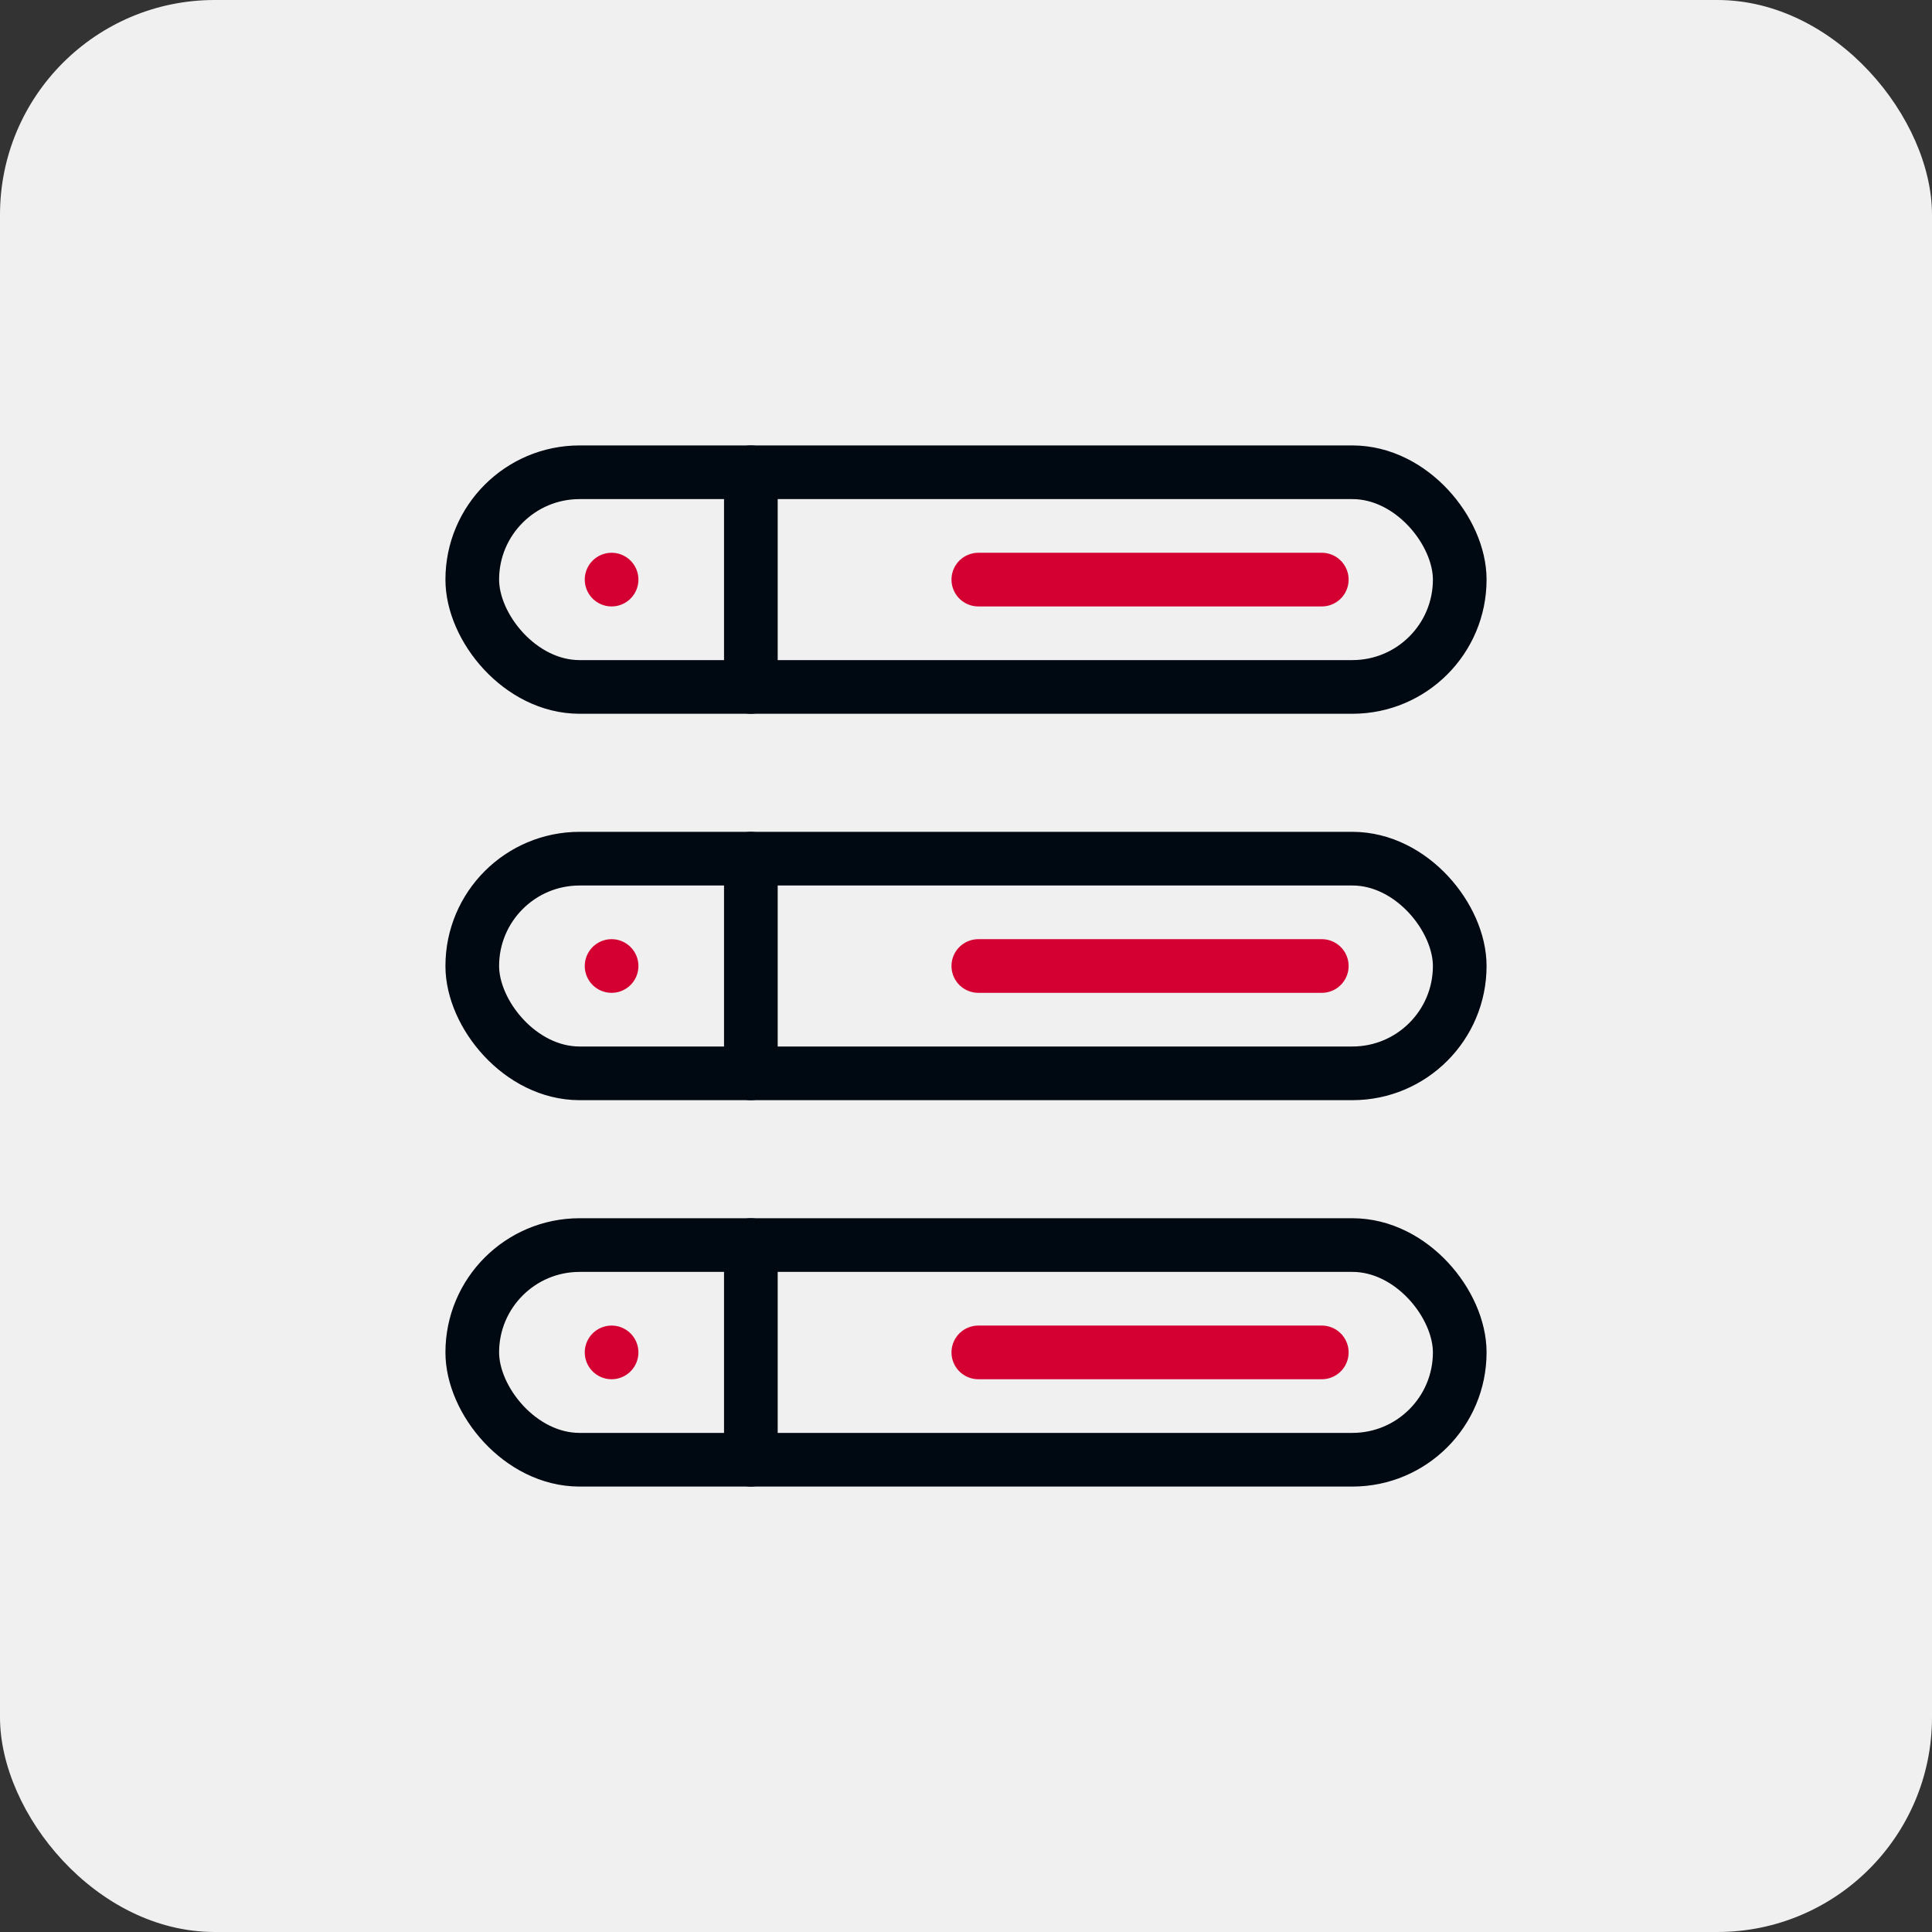
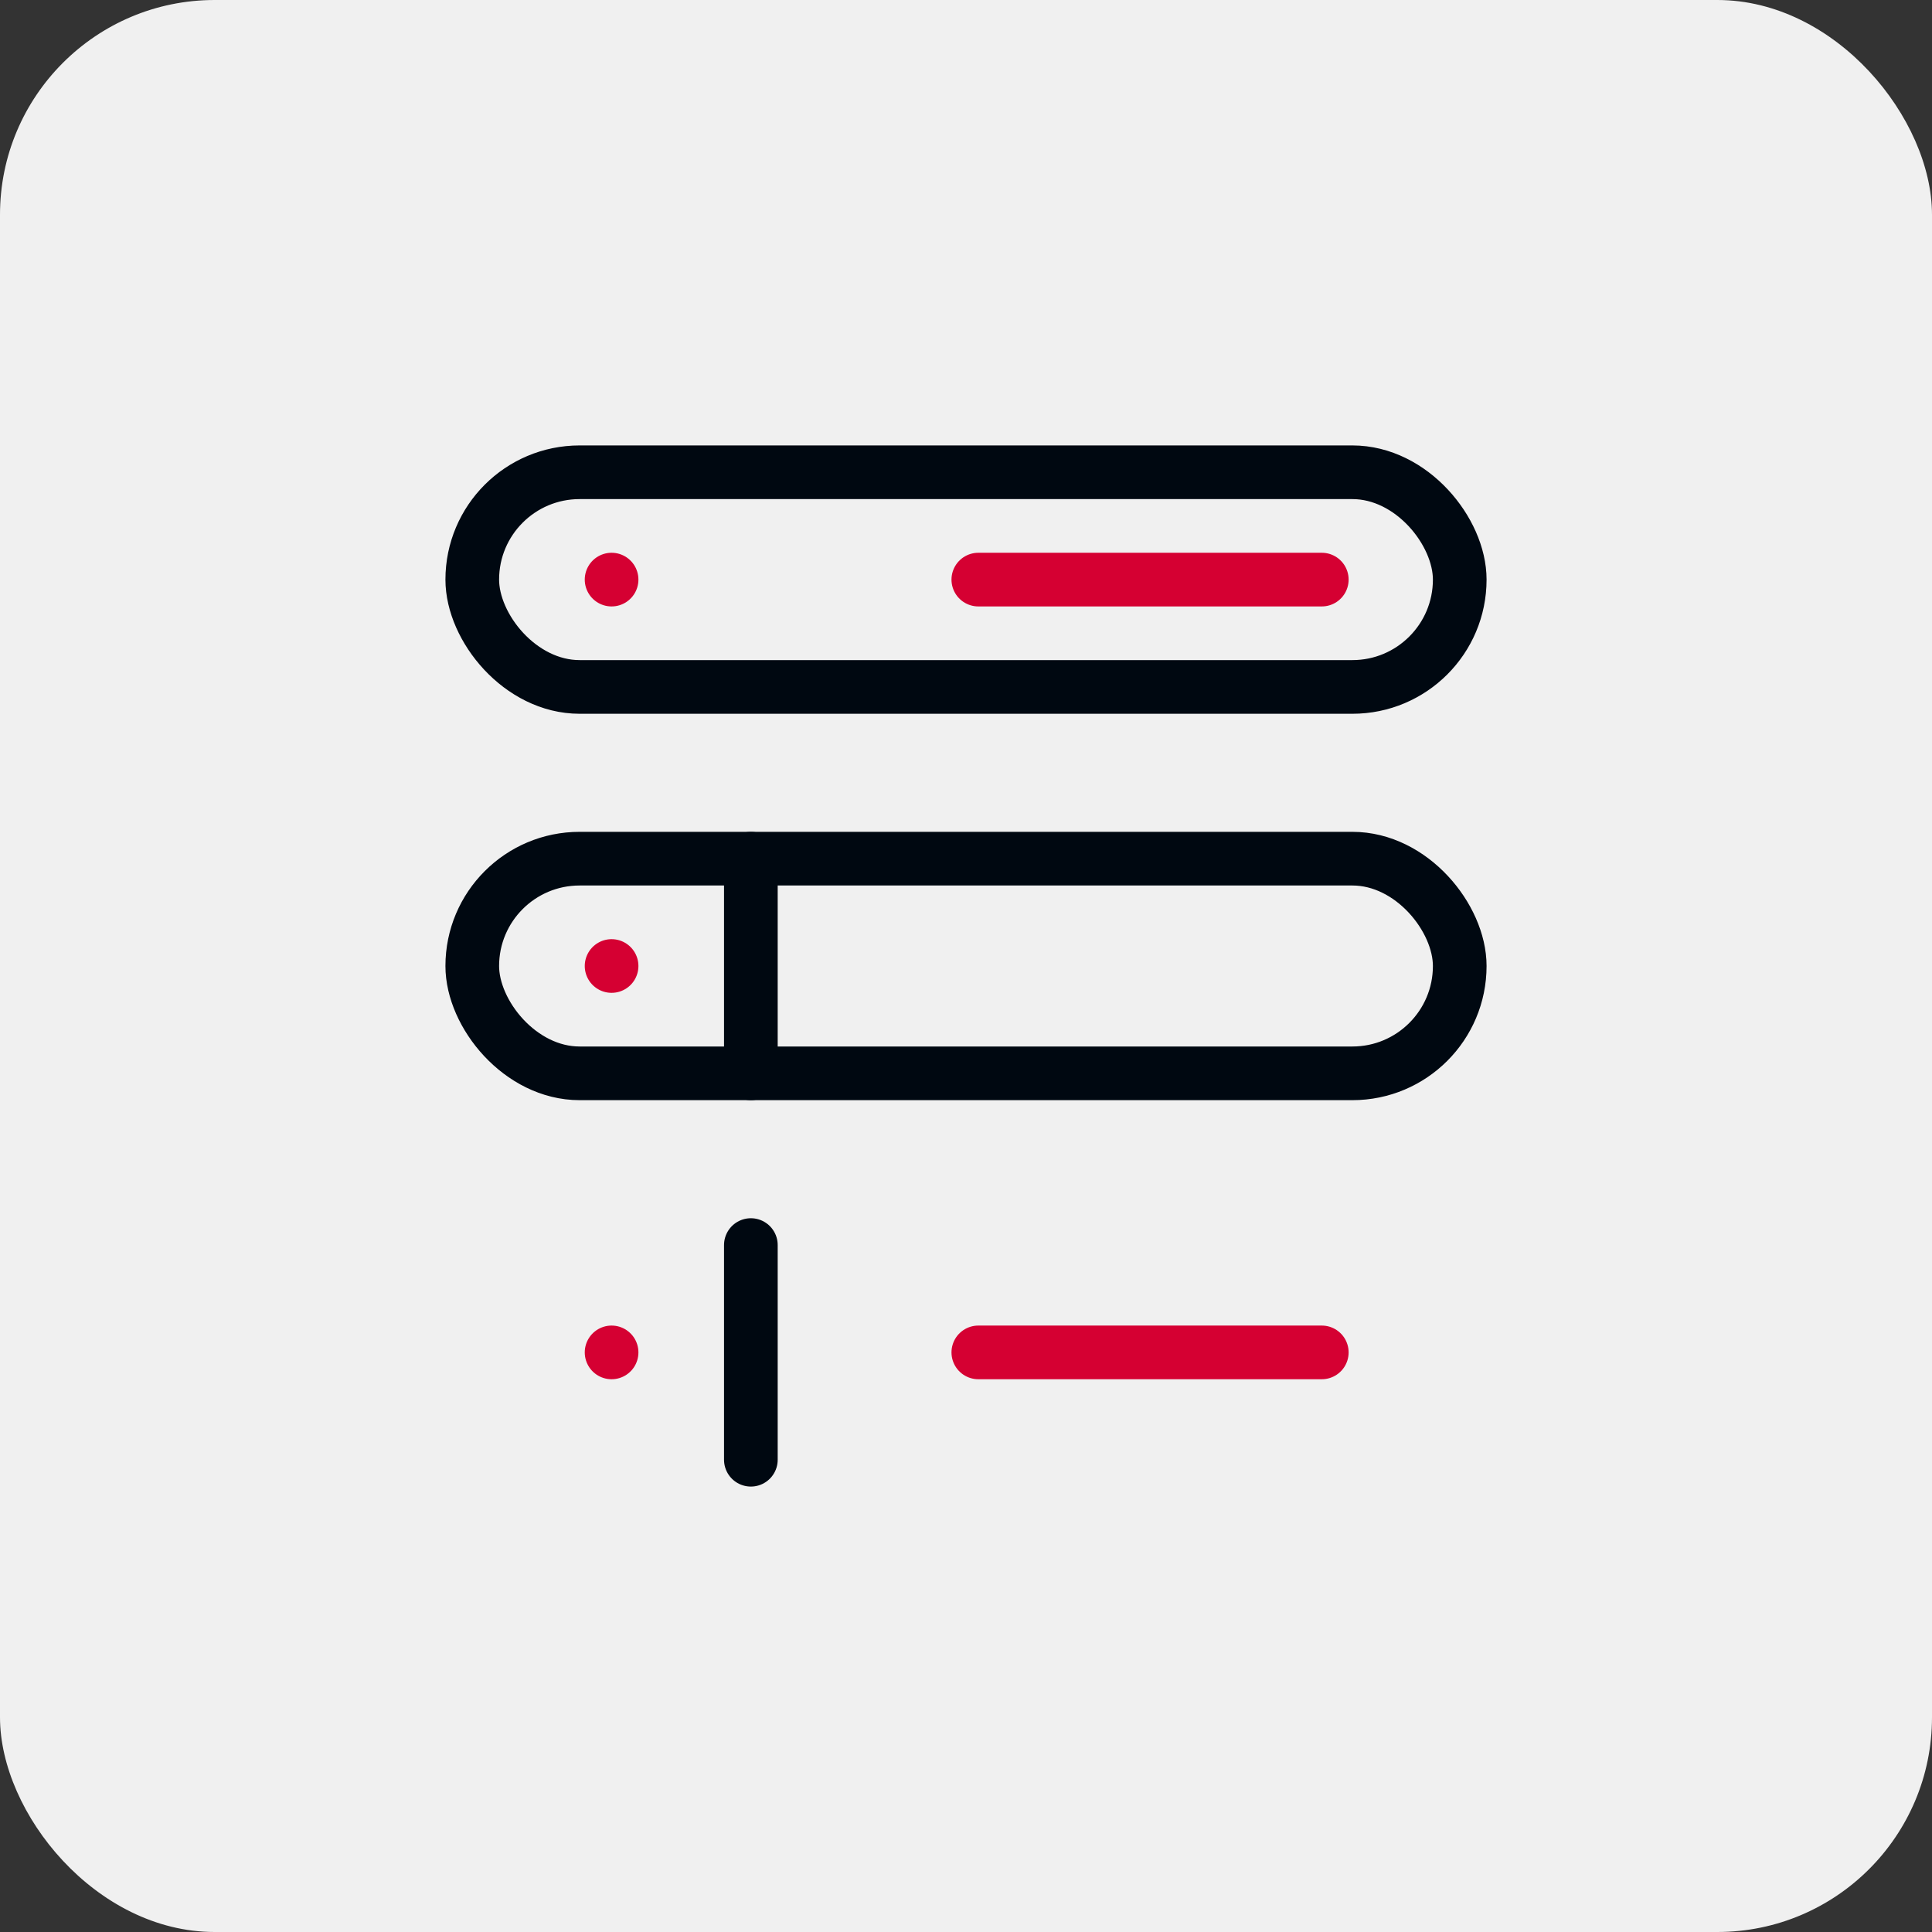
<svg xmlns="http://www.w3.org/2000/svg" width="45" height="45" viewBox="0 0 45 45" fill="none">
  <rect x="0" y="0" width="45" height="45" fill="#333333" stroke="none" />
  <rect width="45" height="45" rx="5" fill="#F0F0F0" />
  <rect x="11" y="20" width="23" height="5" rx="2.5" stroke="#000811" stroke-width="1.25" />
-   <path d="M22.787 22.5H30.787" stroke="#D50032" stroke-width="1.25" stroke-linecap="round" />
  <path d="M17.489 25L17.489 20" stroke="#000811" stroke-width="1.25" stroke-linecap="round" />
  <path d="M14.245 22.5H14.245" stroke="#D50032" stroke-width="1.25" stroke-linecap="round" />
  <rect x="11" y="11" width="23" height="5" rx="2.5" stroke="#000811" stroke-width="1.25" />
  <path d="M22.787 13.5H30.787" stroke="#D50032" stroke-width="1.25" stroke-linecap="round" />
-   <path d="M17.489 16L17.489 11" stroke="#000811" stroke-width="1.25" stroke-linecap="round" />
  <path d="M14.245 13.5H14.245" stroke="#D50032" stroke-width="1.25" stroke-linecap="round" />
-   <rect x="11" y="29" width="23" height="5" rx="2.5" stroke="#000811" stroke-width="1.25" />
  <path d="M22.787 31.5H30.787" stroke="#D50032" stroke-width="1.25" stroke-linecap="round" />
  <path d="M17.489 34L17.489 29" stroke="#000811" stroke-width="1.25" stroke-linecap="round" />
  <path d="M14.245 31.5H14.245" stroke="#D50032" stroke-width="1.25" stroke-linecap="round" />
</svg>